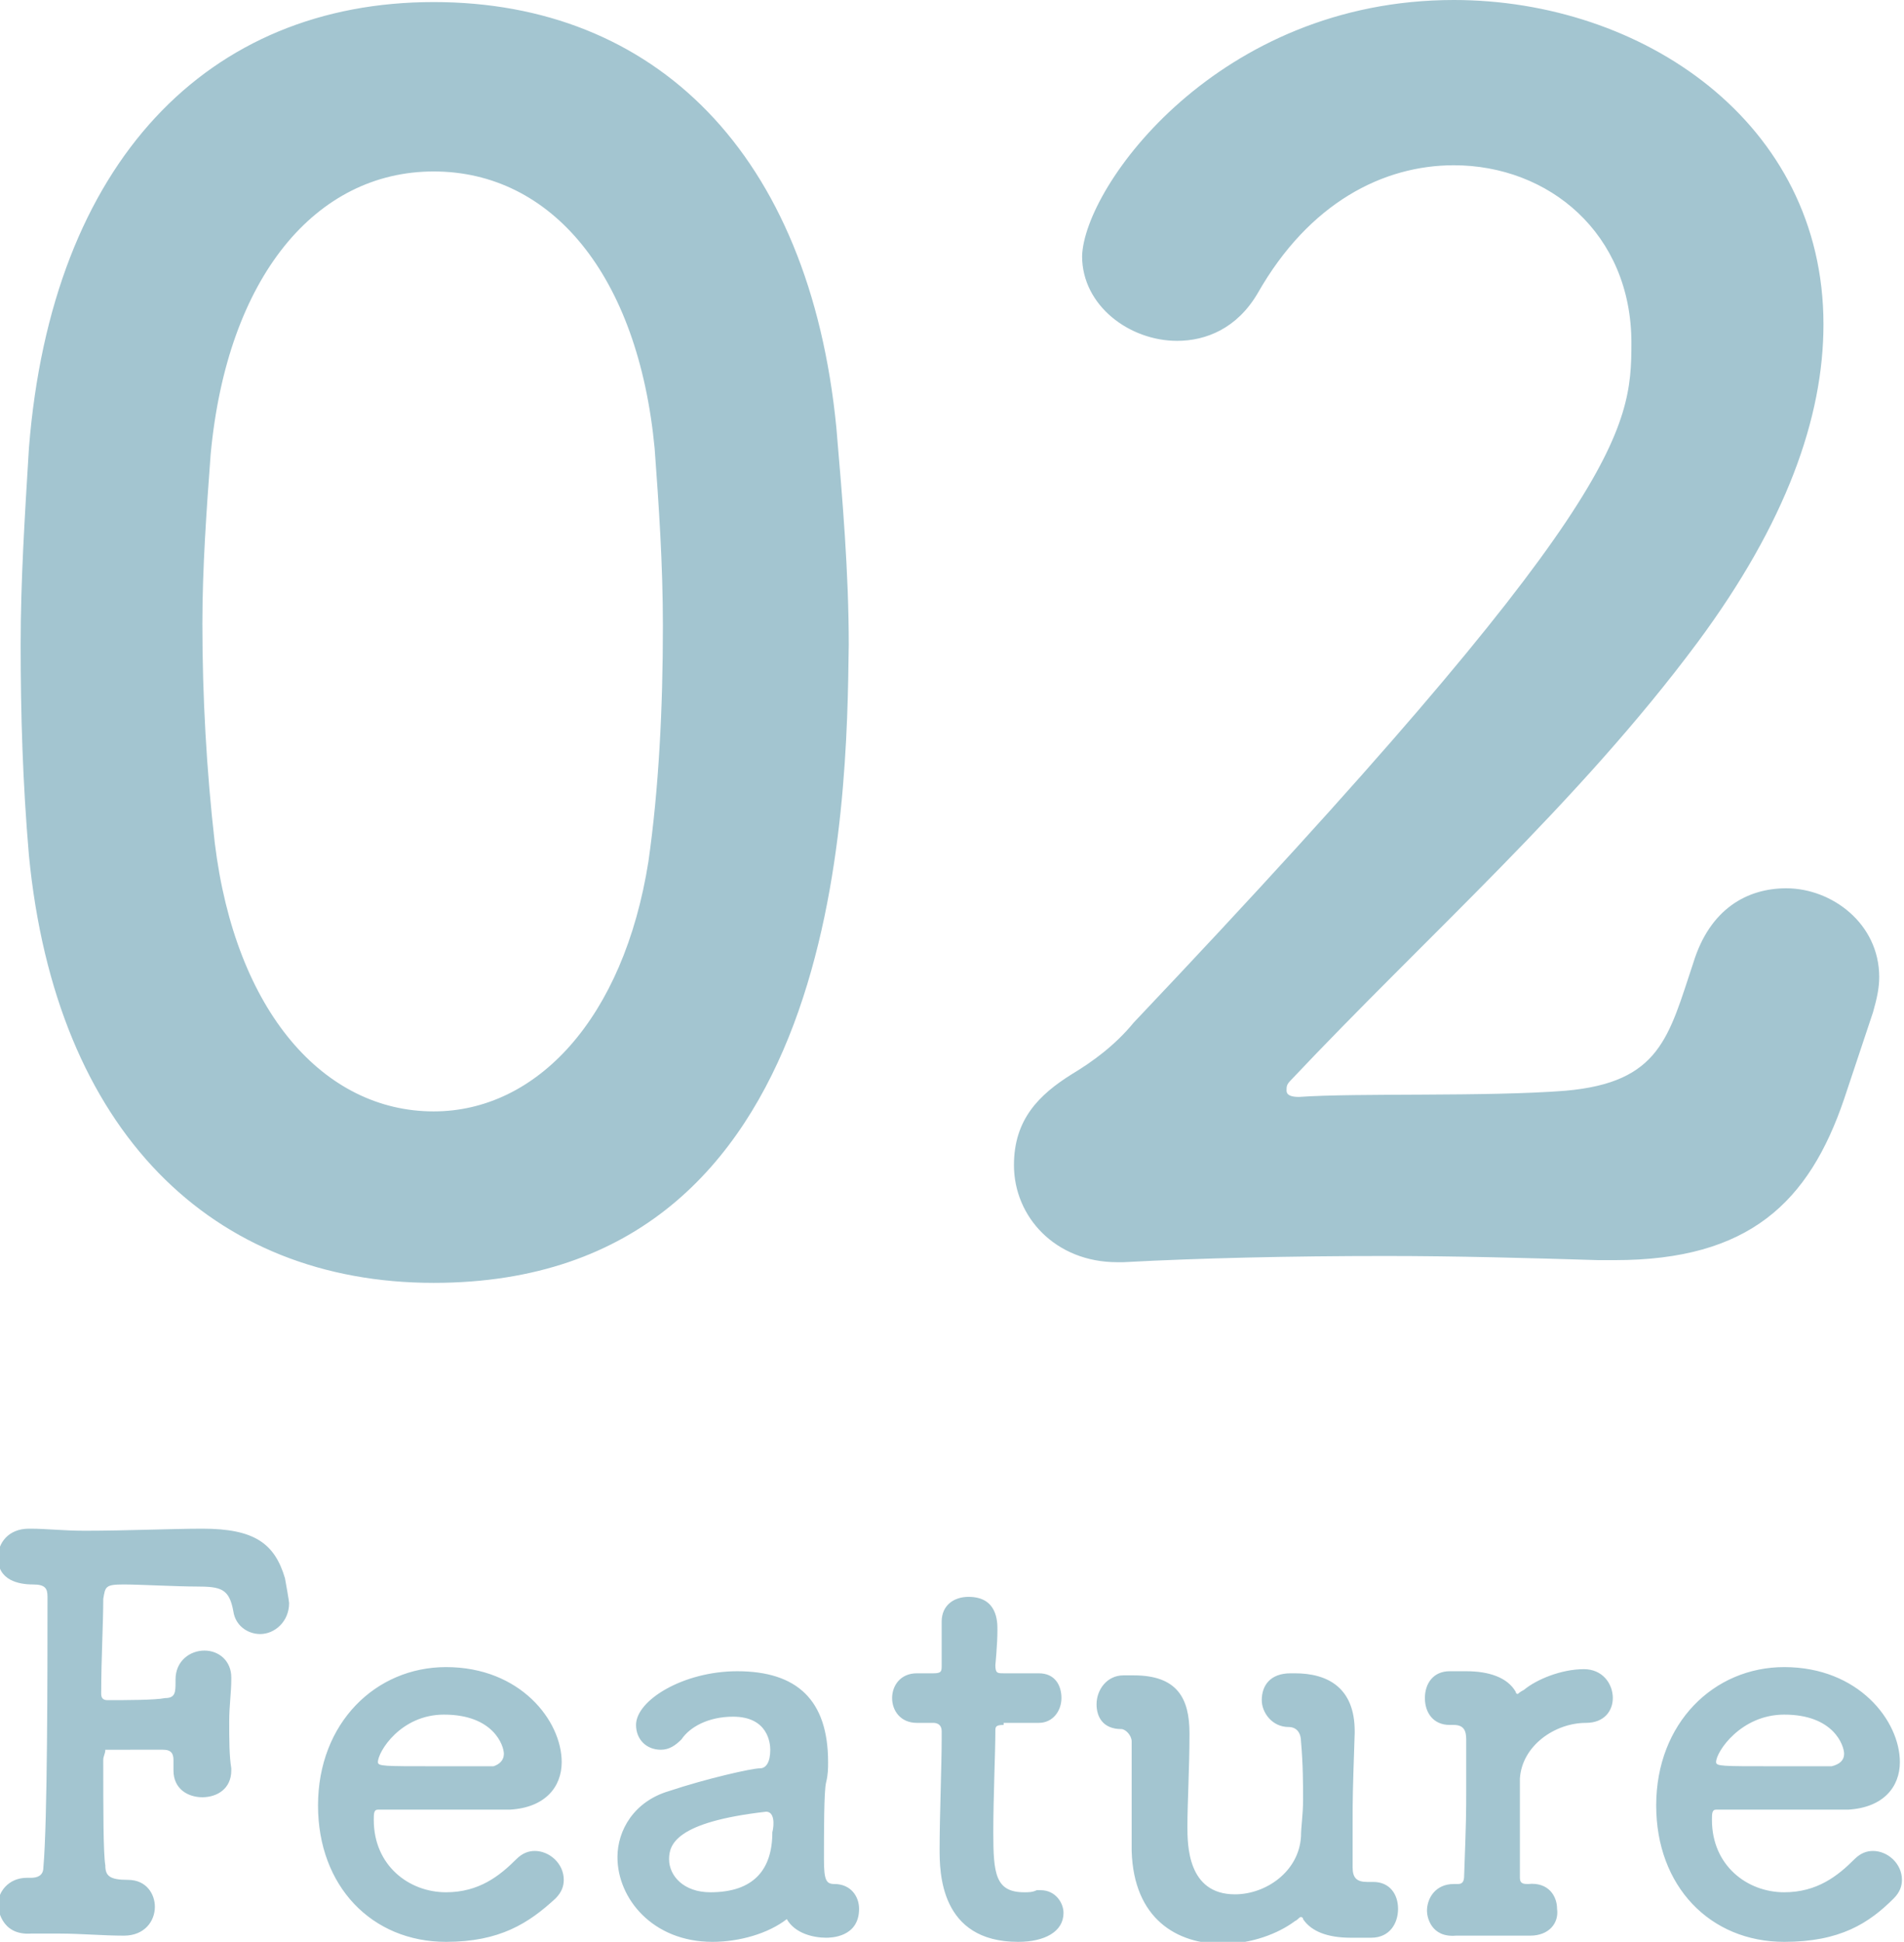
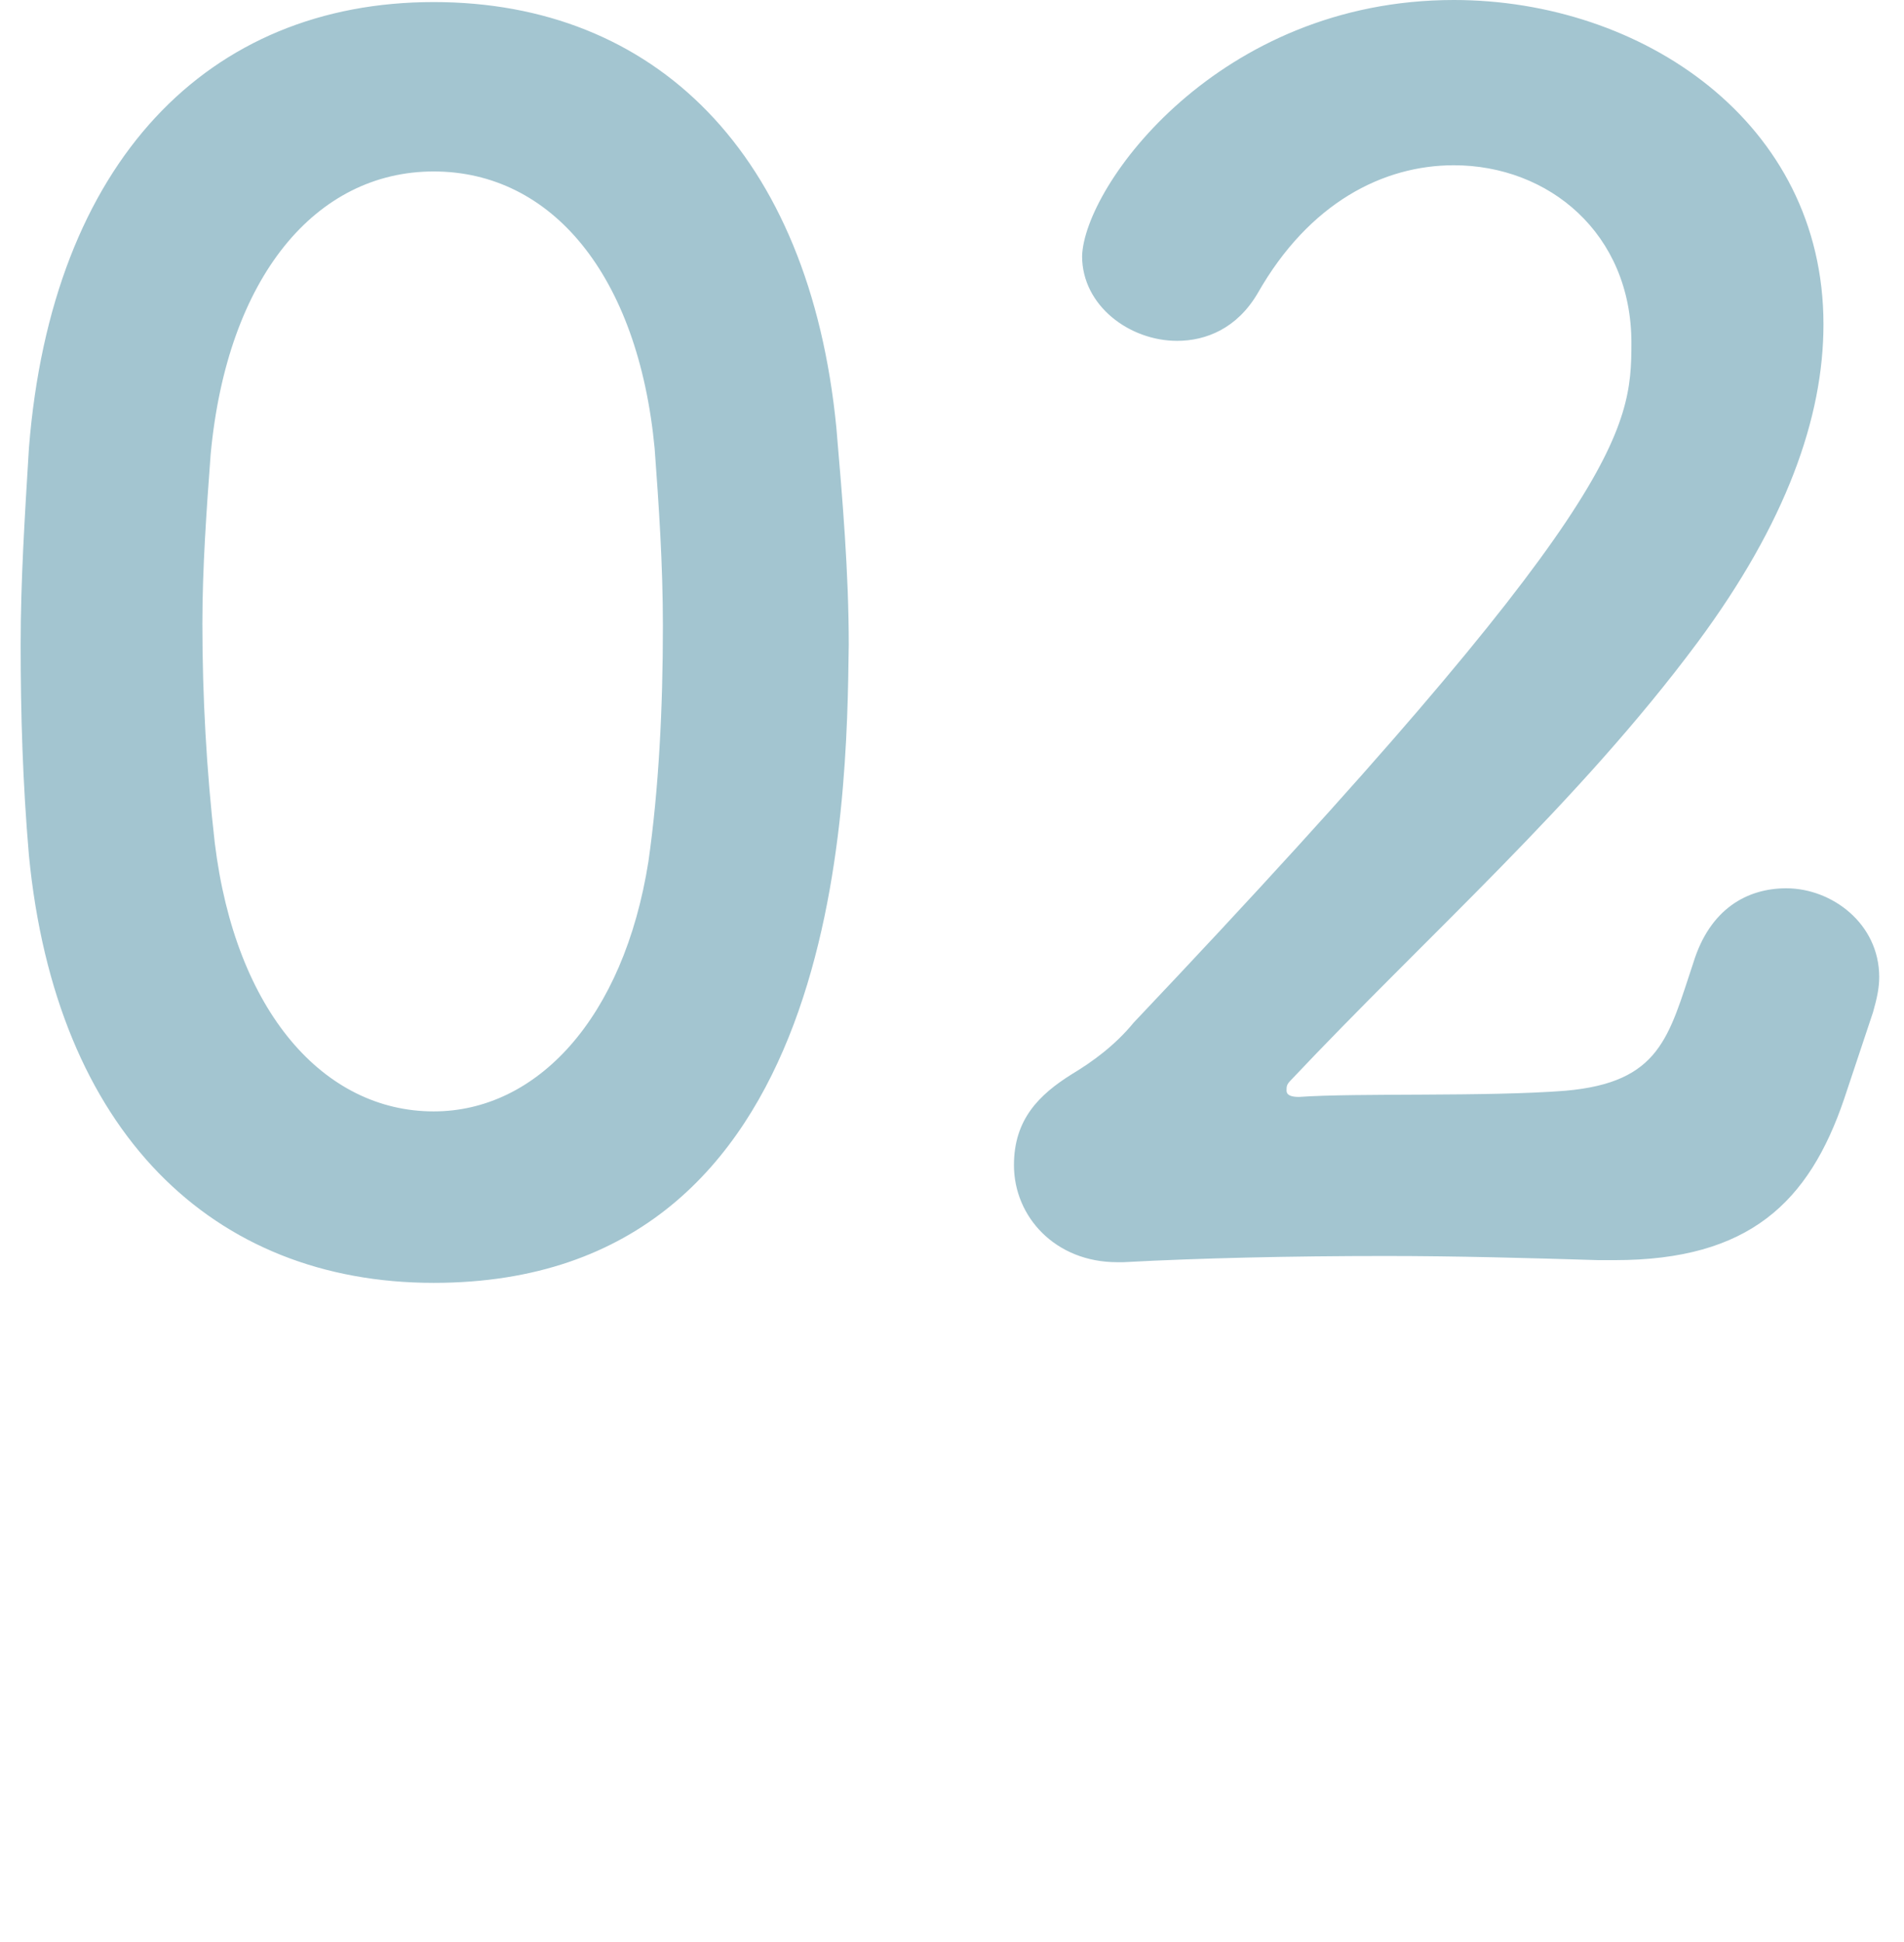
<svg xmlns="http://www.w3.org/2000/svg" version="1.1" id="_イヤー_1" x="0" y="0" viewBox="0 0 92.2 94" xml:space="preserve">
  <style>.st0{enable-background:new}.st1{fill:#a3c5d0}</style>
  <g class="st0">
    <path class="st1" d="M1.4 41.4c-.3-3.5-.4-6.8-.4-10.2 0-3.1.2-6.2.4-9.5C2.5 7.8 10.1.1 21 .1c10.7 0 18.2 7.3 19.5 20.6.3 3.5.6 7 .6 10.5C41 39 40.8 62.1 21 62.1c-10.7 0-18.3-7.3-19.6-20.7zm30 .3c.5-3.5.7-7.4.7-11.4 0-3-.2-5.9-.4-8.6-.8-8.4-5-13.4-10.7-13.4S11 13.4 10.2 22c-.2 2.7-.4 5.5-.4 8.2 0 3.5.2 7.1.6 10.6 1 8.2 5.3 13 10.6 13 5 0 9.2-4.5 10.4-12.1zm57.9 11.5c-1.7 5-4.6 7.8-11.1 7.8h-.8c-3.3-.1-6.8-.2-10.3-.2-4.6 0-9 .1-12.7.3h-.3c-3 0-5-2.2-5-4.7 0-2.2 1.2-3.4 2.8-4.4 1-.6 2.1-1.4 3-2.5C78.6 24.5 79 20.8 79 16.6c0-5.3-4-8.6-8.6-8.6-3.4 0-7 1.8-9.5 6.2-1 1.7-2.5 2.3-3.9 2.3-2.3 0-4.6-1.7-4.6-4.1C52.5 9 59 0 70.4 0c9.1 0 17.9 5.9 17.9 15.7 0 4.5-1.8 9.6-6.1 15.4-5.8 7.8-13.1 14.2-19.7 21.2-.2.2-.2.3-.2.5s.2.3.6.3c2.8-.2 9.1 0 12.9-.3 4.6-.4 5-2.6 6.2-6.2.8-2.6 2.6-3.6 4.5-3.6 2.2 0 4.5 1.7 4.5 4.3 0 .5-.1 1-.3 1.7l-1.4 4.2z" />
  </g>
  <g class="st0">
-     <path class="st1" d="M6 93.7c-1 0-2.1-.1-3.1-.1H1.5c-1.5.1-1.6-1.3-1.6-1.4 0-.6.5-1.3 1.4-1.3h.2c.3 0 .6-.1.6-.5.2-2.2.2-9.5.2-13.1 0-.4-.1-.6-.7-.6-.7 0-1.7-.2-1.7-1.3 0-.7.5-1.4 1.5-1.4h.1c.7 0 1.6.1 2.6.1 2 0 4.3-.1 5.7-.1 2.5 0 3.5.7 4 2.4.2 1.1.2 1.2.2 1.2 0 .9-.7 1.5-1.4 1.5-.6 0-1.2-.4-1.3-1.1-.2-1.1-.6-1.2-1.8-1.2-.9 0-2.8-.1-3.5-.1-.9 0-.9.1-1 .7 0 1.2-.1 2.9-.1 4.6 0 .2.1.3.3.3.9 0 2.3 0 2.8-.1.5 0 .5-.3.5-.8v-.1c0-.9.7-1.4 1.4-1.4s1.3.5 1.3 1.3v.1c0 .6-.1 1.3-.1 2 0 .9 0 1.7.1 2.3v.1c0 .9-.7 1.3-1.4 1.3s-1.4-.4-1.4-1.3v-.5c0-.3-.1-.5-.5-.5H5.1c0 .2-.1.3-.1.5 0 2.4 0 4.5.1 5.1 0 .5.2.7 1.1.7.9 0 1.3.7 1.3 1.3 0 .7-.5 1.4-1.5 1.4zm15.6.3c-3.6 0-6.2-2.7-6.2-6.6 0-4 2.8-6.7 6.2-6.7 3.6 0 5.6 2.6 5.6 4.6 0 1.2-.8 2.2-2.5 2.3h-6.4c-.2 0-.2.2-.2.5 0 2.2 1.7 3.5 3.5 3.5 1.6 0 2.6-.8 3.4-1.6.3-.3.6-.4.9-.4.7 0 1.4.6 1.4 1.4 0 .3-.1.6-.4.9-1.3 1.2-2.7 2.1-5.3 2.1zm2.8-9.1c0-.4-.5-1.9-2.9-1.9-2.1 0-3.2 1.8-3.2 2.3 0 .2.3.2 2.7.2h2.9c.3-.1.5-.3.5-.6zM34.5 94c-2.9 0-4.6-2.1-4.6-4.1 0-1.3.8-2.7 2.5-3.2 1.8-.6 4-1.1 4.4-1.1.3 0 .5-.3.5-.9 0-.3-.1-1.6-1.8-1.6-1.2 0-2.1.5-2.5 1.1-.3.3-.6.5-1 .5-.7 0-1.2-.5-1.2-1.2 0-1.2 2.3-2.6 4.9-2.6 2.9 0 4.4 1.4 4.4 4.4 0 .3 0 .6-.1 1s-.1 2.4-.1 3.7c0 1 .1 1.2.5 1.2.8 0 1.2.6 1.2 1.2 0 1.4-1.4 1.4-1.6 1.4-.6 0-1.5-.2-1.9-.9-.9.7-2.3 1.1-3.6 1.1zm2.6-6.3c-4.4.5-4.7 1.6-4.7 2.3 0 .8.7 1.6 2 1.6 2.1 0 3-1.1 3-2.9.1-.4.1-1-.3-1zm11.5-4.2c-.4 0-.4.1-.4.3 0 1-.1 3.2-.1 4.9 0 2 .1 2.9 1.5 2.9.2 0 .4 0 .6-.1h.2c.7 0 1.1.6 1.1 1.1 0 .9-.9 1.4-2.2 1.4-3.8 0-3.8-3.4-3.8-4.5 0-1.5.1-4.1.1-5.3v-.4c0-.3-.2-.4-.4-.4h-.8c-.8 0-1.2-.6-1.2-1.2s.4-1.2 1.2-1.2h.8c.4 0 .4-.1.4-.4v-2.1c0-.8.6-1.2 1.3-1.2 1.4 0 1.4 1.2 1.4 1.6 0 .7-.1 1.7-.1 1.7 0 .4.1.4.4.4h1.7c.8 0 1.1.6 1.1 1.2s-.4 1.2-1.1 1.2h-1.7zm13.8.1c-.8 0-1.3-.7-1.3-1.3 0-.7.4-1.3 1.4-1.3h.2c1.6 0 2.9.7 2.9 2.8v.1c-.1 3-.1 3.1-.1 4.4v2.1c0 .5.2.7.7.7h.3c.8 0 1.2.6 1.2 1.3 0 .7-.4 1.4-1.3 1.4h-1c-1.1 0-1.9-.3-2.3-.9 0-.1-.1-.1-.1-.1-.1 0-.1.1-.3.2-.8.6-2.1 1.1-3.5 1.1-2.2 0-4.3-1.2-4.4-4.5v-5.3c0-.3-.3-.6-.5-.6-.9 0-1.2-.6-1.2-1.2 0-.7.5-1.4 1.3-1.4h.5c2.1 0 2.7 1.1 2.7 2.8v.1c0 1.5-.1 3.3-.1 4.4 0 .9 0 3.3 2.3 3.3 1.5 0 3.1-1.1 3.2-2.8 0-.5.1-1 .1-1.8 0-.7 0-1.7-.1-2.8 0-.4-.2-.7-.6-.7zm11.7 10.1h-3.6c-1.2.1-1.4-.9-1.4-1.2 0-.6.4-1.3 1.3-1.3h.2c.2 0 .3-.1.3-.4.1-2.7.1-3.1.1-4.1v-2.5c0-.4-.1-.7-.6-.7h-.2c-.8 0-1.2-.6-1.2-1.3 0-.7.4-1.3 1.2-1.3h.8c1.1 0 2 .3 2.4 1 0 .1.1.1.1.1s.1-.1.3-.2c.6-.5 1.8-1 2.9-1 .9 0 1.4.7 1.4 1.4 0 .6-.4 1.2-1.3 1.2-1.5 0-3.1 1.1-3.2 2.7v4.8c0 .3.2.3.4.3 1-.1 1.4.6 1.4 1.2.1.7-.4 1.3-1.3 1.3zm12.3.3c-3.6 0-6.2-2.7-6.2-6.6 0-4 2.8-6.7 6.2-6.7 3.6 0 5.6 2.6 5.6 4.6 0 1.2-.8 2.2-2.5 2.3h-6.4c-.2 0-.2.2-.2.5 0 2.2 1.7 3.5 3.5 3.5 1.6 0 2.6-.8 3.4-1.6.3-.3.6-.4.9-.4.7 0 1.4.6 1.4 1.4 0 .3-.1.6-.4.9-1.2 1.2-2.6 2.1-5.3 2.1zm2.9-9.1c0-.4-.5-1.9-2.9-1.9-2.1 0-3.3 1.8-3.3 2.3 0 .2.3.2 2.7.2h2.9c.4-.1.6-.3.6-.6z" />
-   </g>
+     </g>
</svg>